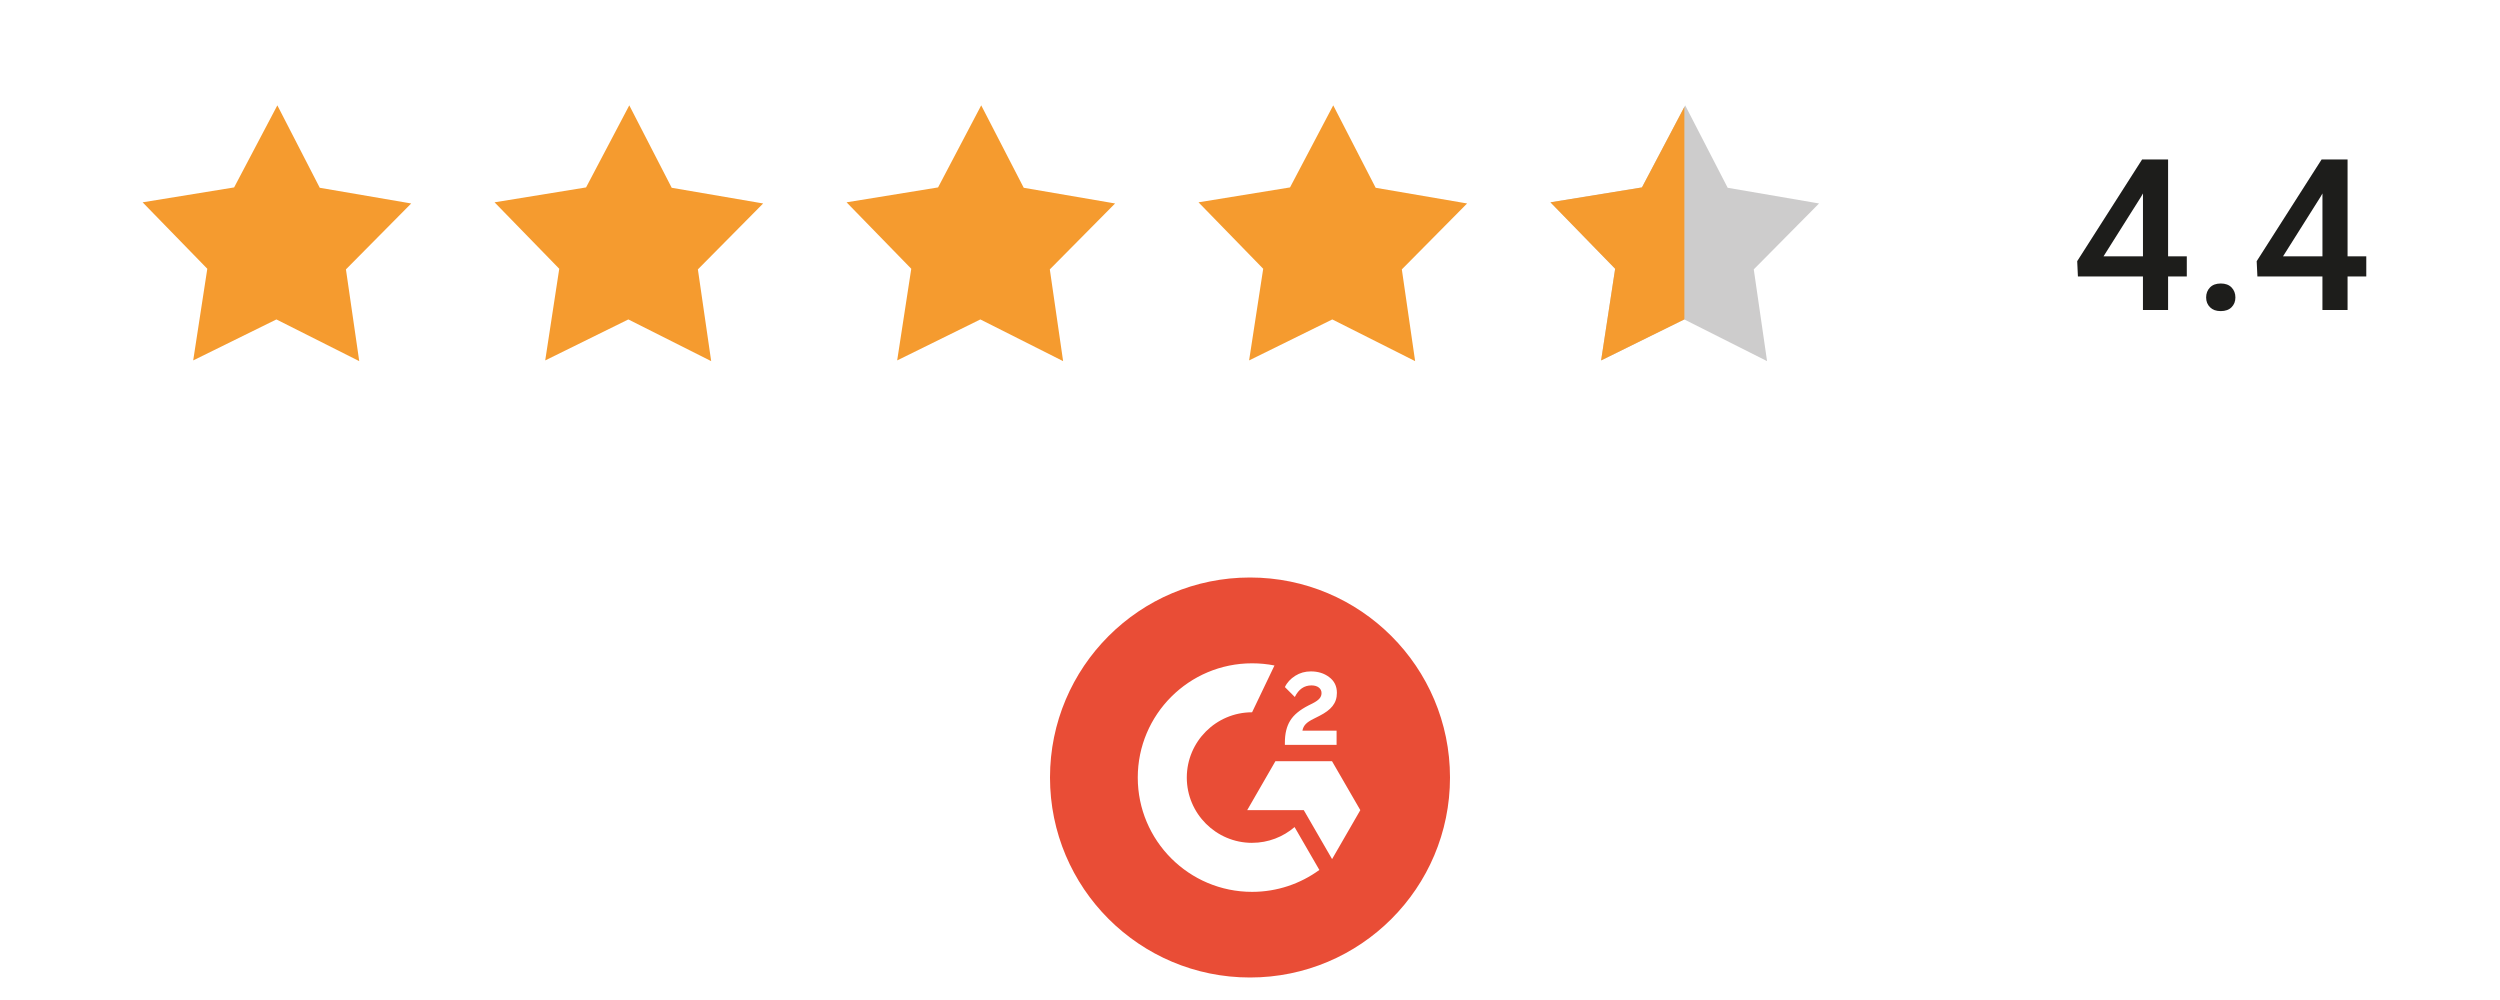
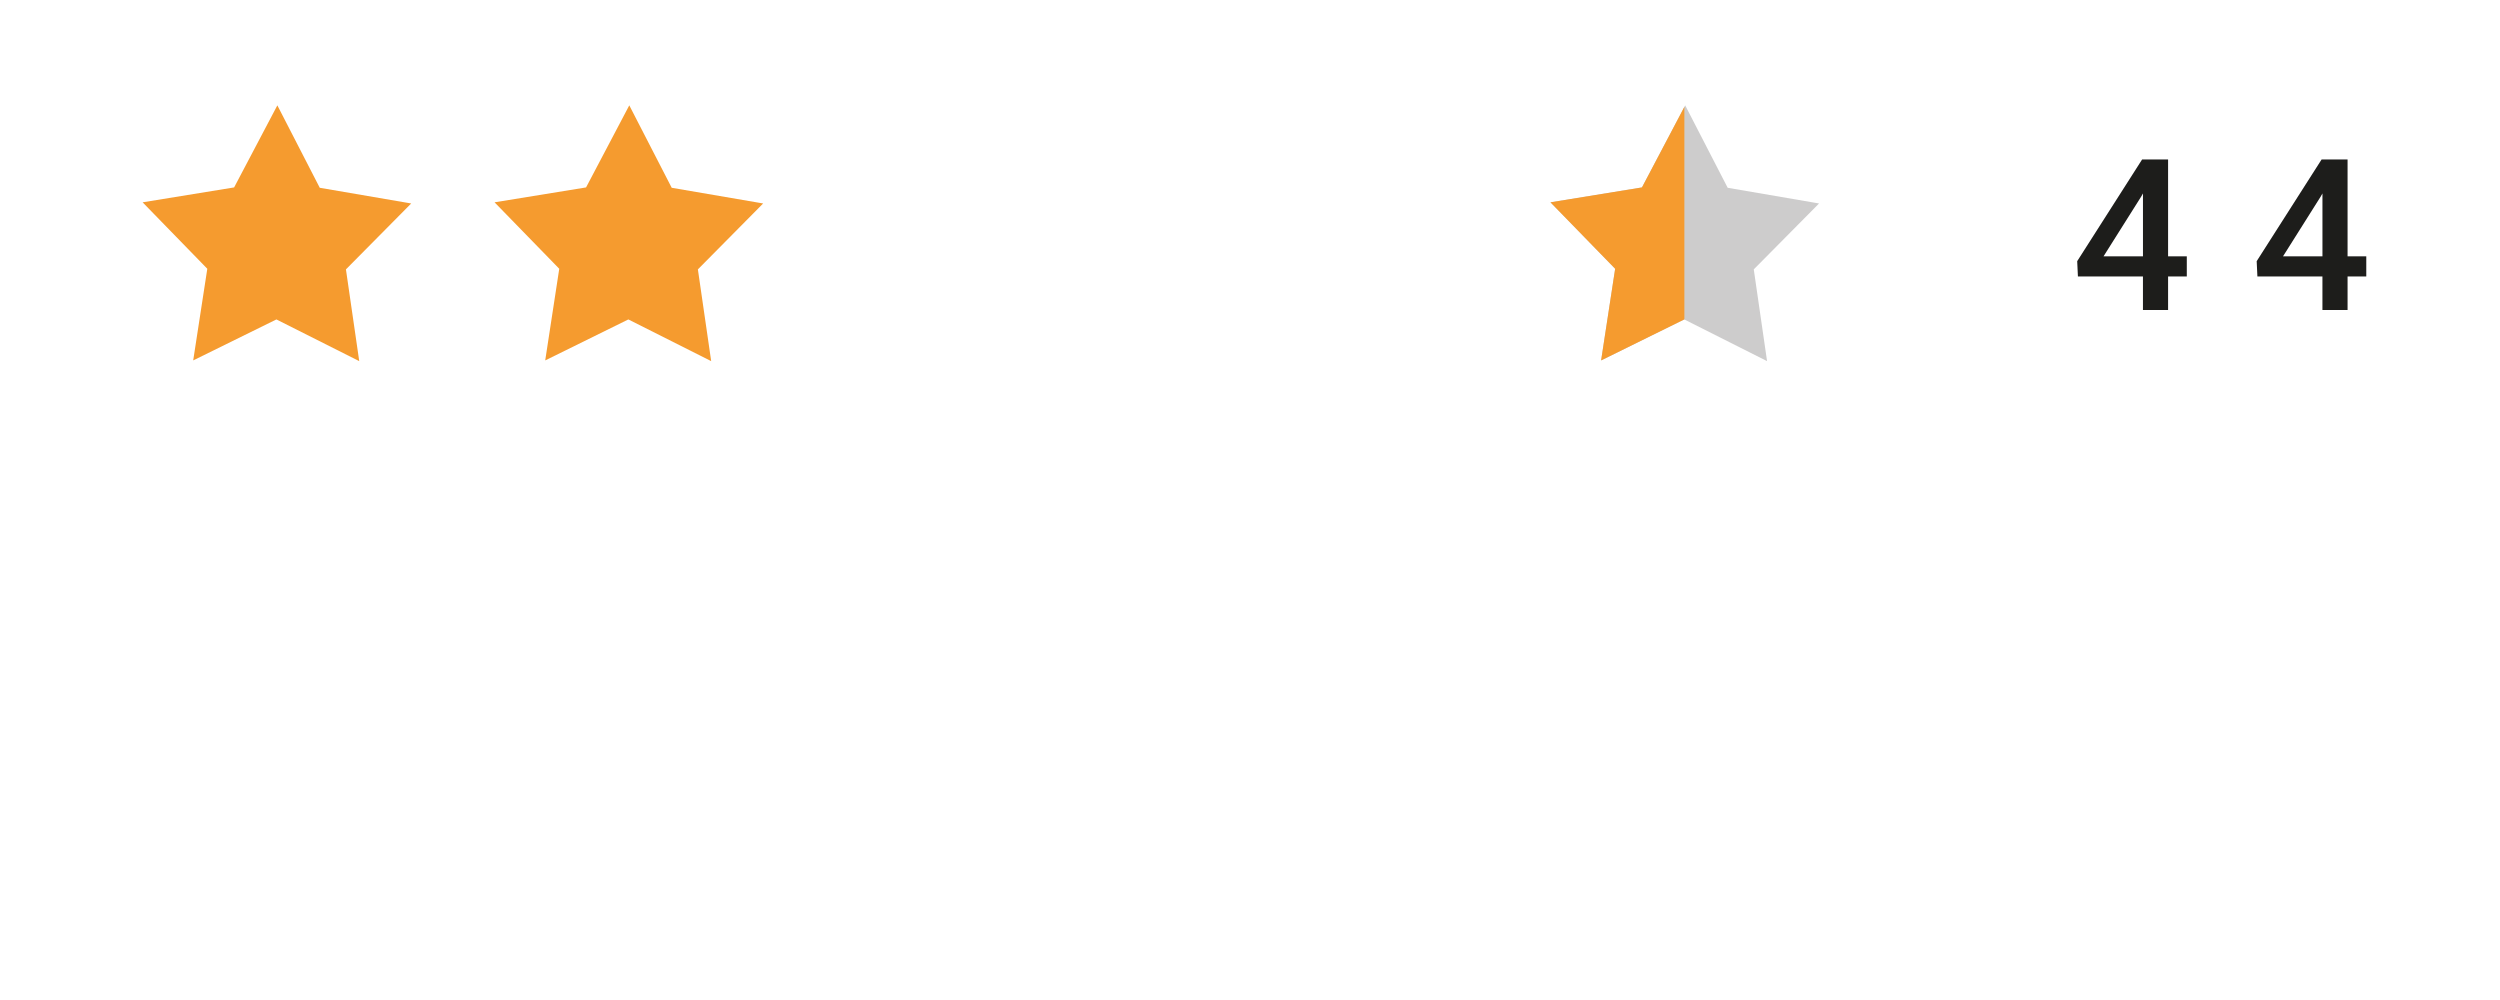
<svg xmlns="http://www.w3.org/2000/svg" id="Layer_2" viewBox="0 0 1500 600">
  <defs>
    <style>.cls-1{fill:#f59b2f;}.cls-2{fill:#e94d36;}.cls-3{fill:#fff;}.cls-4{fill:#cdcccc;}.cls-5{fill:#1d1d1b;}</style>
  </defs>
  <g id="Layer_1-2">
    <rect class="cls-3" width="1500" height="600" />
    <g>
      <g>
        <polygon class="cls-1" points="215.54 216.68 165.84 191.66 115.92 216.25 124.38 161.26 85.57 121.39 140.47 112.45 166.41 63.21 191.86 112.67 246.72 122.08 207.56 161.63 215.54 216.68" />
        <polygon class="cls-1" points="426.71 216.68 377.01 191.66 327.13 216.25 335.55 161.26 296.73 121.39 351.64 112.45 377.57 63.21 403.03 112.67 457.89 122.08 418.73 161.63 426.71 216.68" />
-         <polygon class="cls-1" points="637.87 216.68 588.21 191.66 538.3 216.25 546.76 161.26 507.94 121.39 562.84 112.45 588.73 63.21 614.24 112.67 669.05 122.08 629.89 161.63 637.87 216.68" />
-         <polygon class="cls-1" points="849.08 216.68 799.38 191.66 749.46 216.25 757.92 161.26 719.11 121.39 774.01 112.45 799.94 63.21 825.4 112.67 880.26 122.08 841.1 161.63 849.08 216.68" />
        <polygon class="cls-4" points="1060.24 216.68 1010.55 191.66 960.67 216.25 969.09 161.26 930.27 121.39 985.17 112.45 1011.11 63.21 1036.61 112.67 1091.43 122.08 1052.26 161.63 1060.24 216.68" />
        <polygon class="cls-1" points="1010.63 64.12 985.17 112.45 930.27 121.39 969.09 161.26 960.67 216.25 1010.55 191.66 1010.63 191.7 1010.63 64.12" />
      </g>
      <g>
        <path class="cls-5" d="M1300.85,153.78h11.23v12.1h-11.23v20.1h-15.08v-20.1h-39.02l-.43-9.18,38.96-61.04h15.57v58.13Zm-38.71,0h23.64v-37.72l-1.12,1.98-22.52,35.73Z" />
-         <path class="cls-5" d="M1332.43,170.09c2.81,0,4.98,.8,6.51,2.39,1.53,1.59,2.3,3.59,2.3,5.99s-.77,4.31-2.3,5.86c-1.53,1.55-3.7,2.33-6.51,2.33s-4.82-.76-6.39-2.29c-1.57-1.53-2.36-3.5-2.36-5.89s.76-4.39,2.3-5.99c1.53-1.59,3.68-2.39,6.45-2.39Z" />
        <path class="cls-5" d="M1408.54,153.78h11.23v12.1h-11.23v20.1h-15.08v-20.1h-39.02l-.43-9.18,38.96-61.04h15.57v58.13Zm-38.71,0h23.64v-37.72l-1.12,1.98-22.52,35.73Z" />
      </g>
    </g>
    <g>
-       <path class="cls-2" d="M870,466.5c0,66.29-53.71,120-120,120s-120-53.71-120-120,53.71-120,120-120c66.29,0,120,53.76,120,120" />
-       <path class="cls-3" d="M801.94,446.91h-31.01v-1.44c0-5.28,1.06-9.65,3.17-13.06,2.11-3.46,5.76-6.48,11.04-9.17l2.4-1.2c4.27-2.16,5.38-4.03,5.38-6.24,0-2.64-2.3-4.56-6-4.56-4.42,0-7.73,2.3-10.03,6.96l-5.95-5.95c1.3-2.78,3.41-4.99,6.19-6.77,2.83-1.78,5.95-2.64,9.36-2.64,4.27,0,7.97,1.1,10.99,3.41,3.12,2.3,4.66,5.47,4.66,9.46,0,6.38-3.6,10.27-10.32,13.73l-3.79,1.92c-4.03,2.02-6,3.84-6.58,7.06h20.5v8.5Zm-2.74,9.79h-33.94l-16.94,29.38h33.94l16.99,29.38,16.94-29.38-16.99-29.38Zm-47.95,49.01c-21.6,0-39.17-17.57-39.17-39.17s17.57-39.17,39.17-39.17l13.44-28.08c-4.37-.86-8.83-1.3-13.44-1.3-37.87,0-68.59,30.72-68.59,68.54s30.67,68.59,68.59,68.59c15.07,0,29.04-4.9,40.37-13.15l-14.88-25.73c-6.82,5.86-15.74,9.46-25.49,9.46" />
-     </g>
+       </g>
  </g>
</svg>